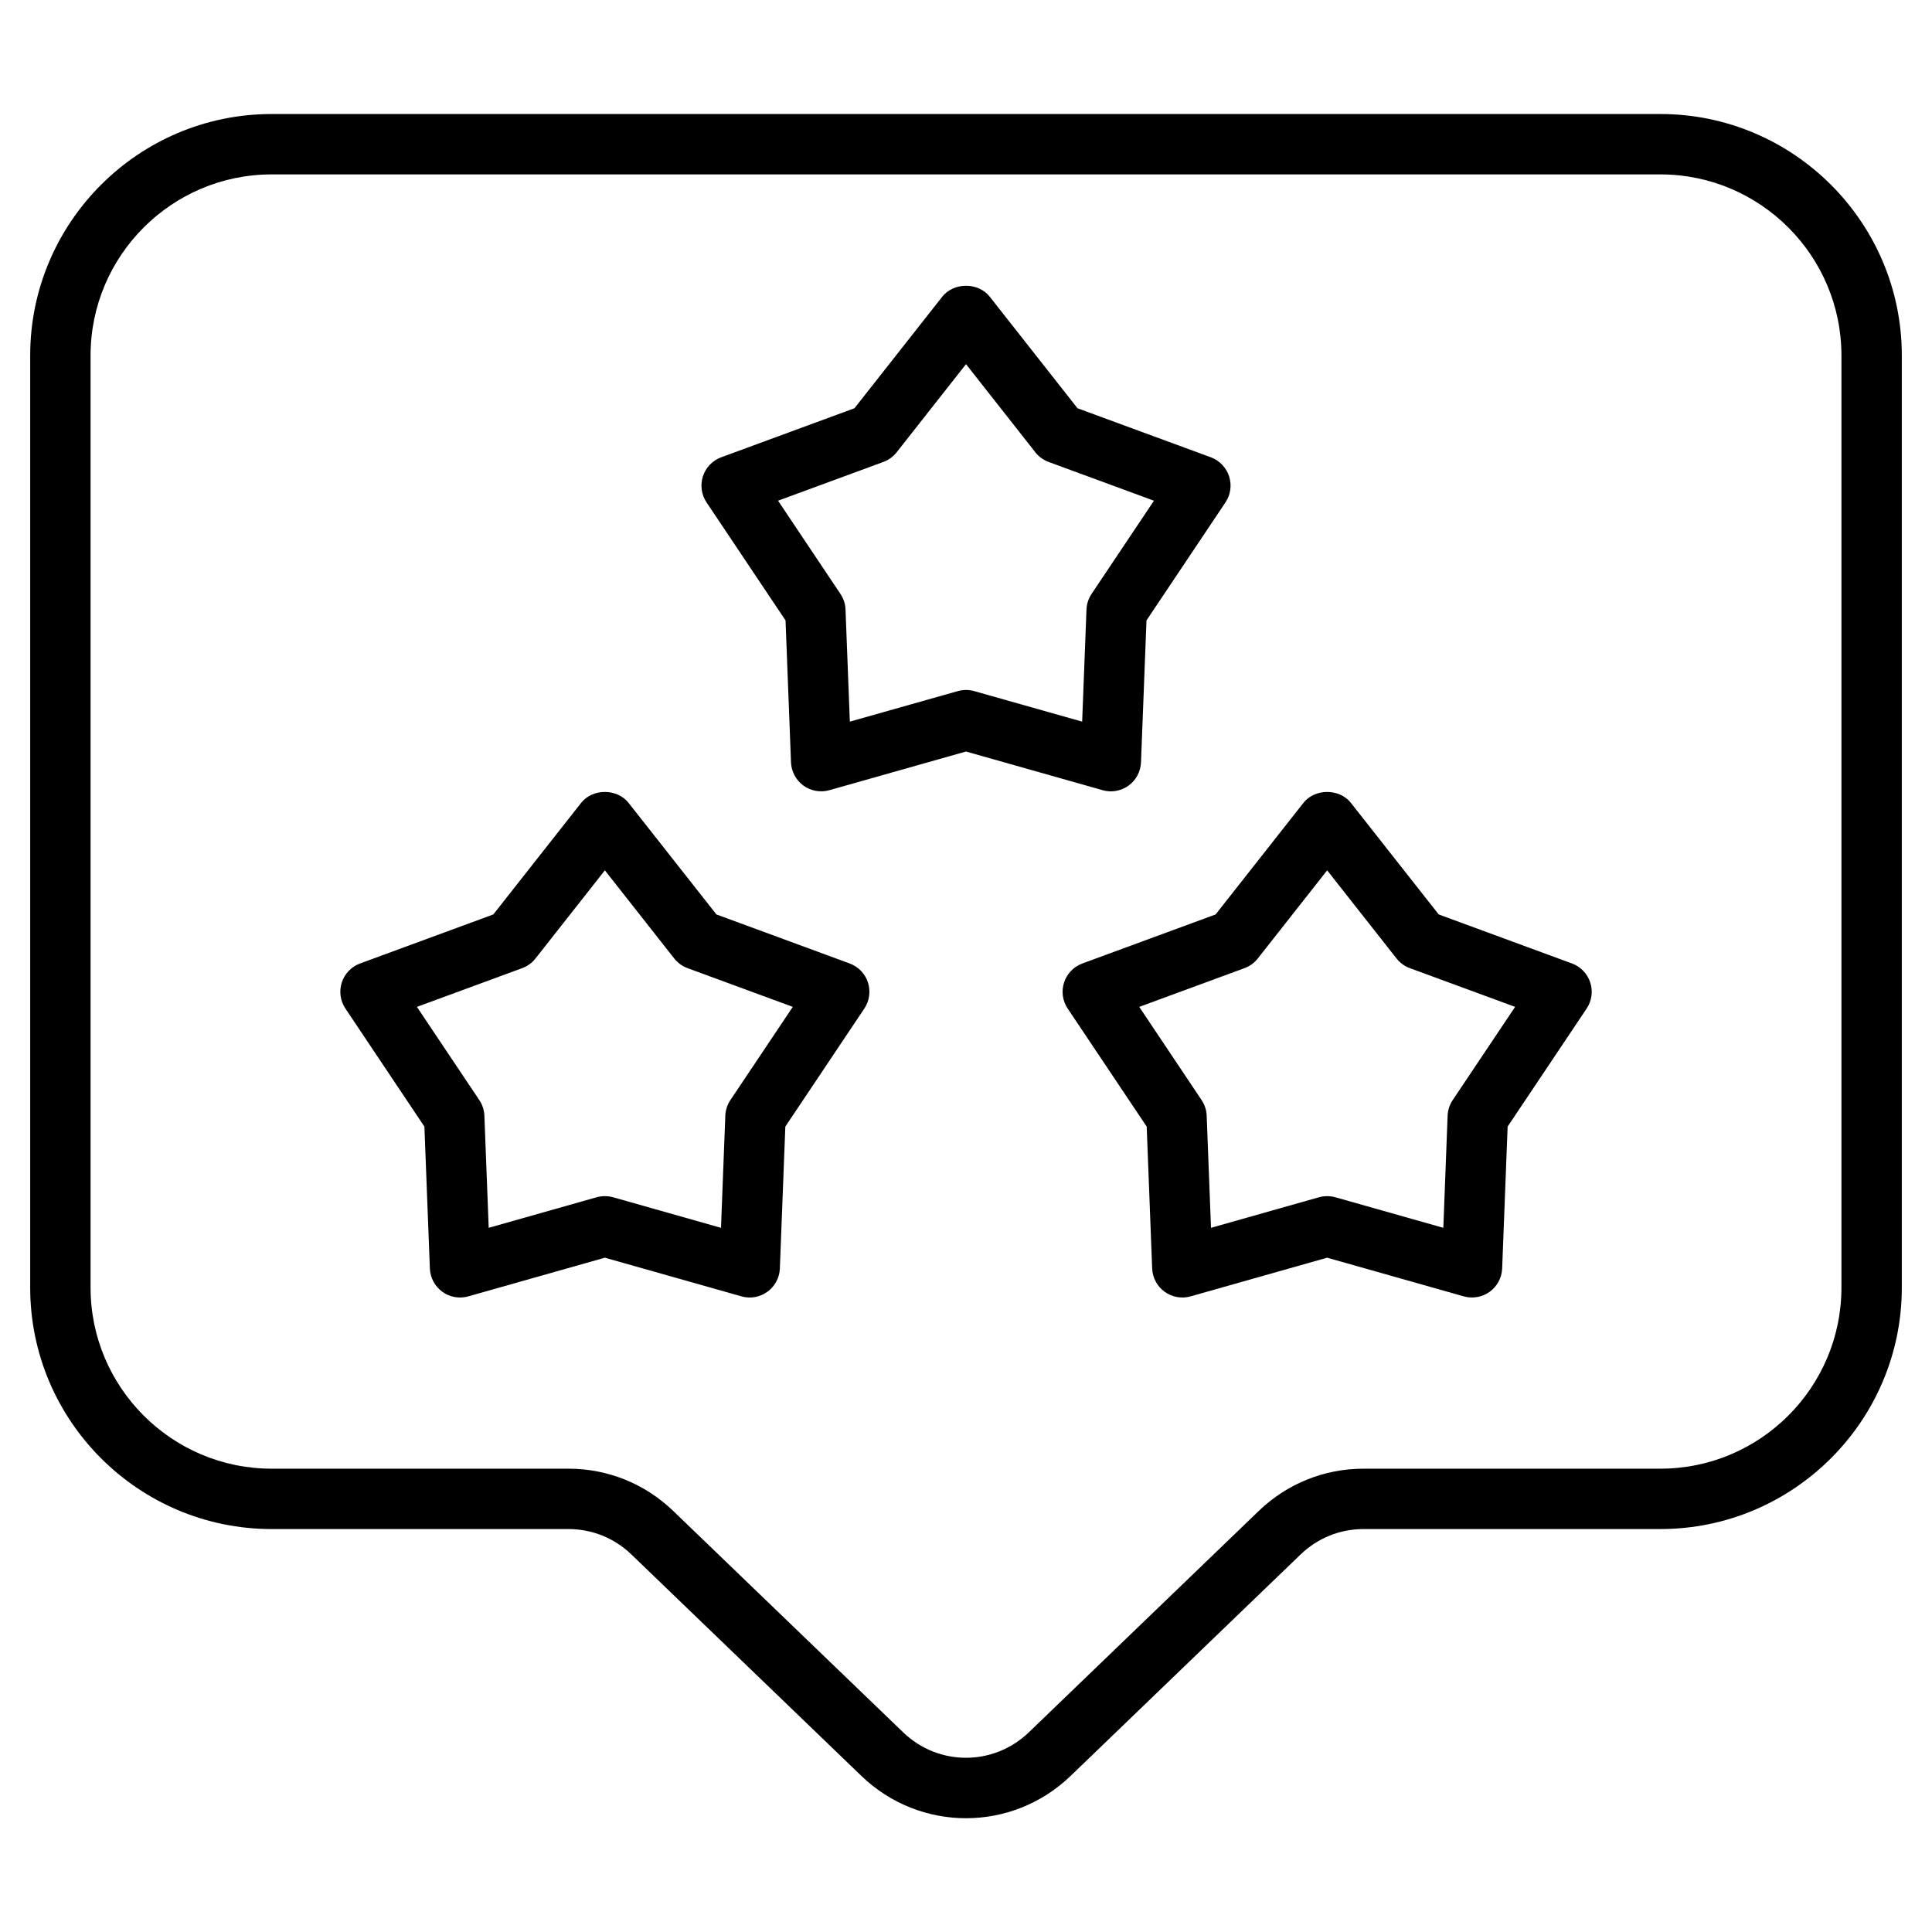
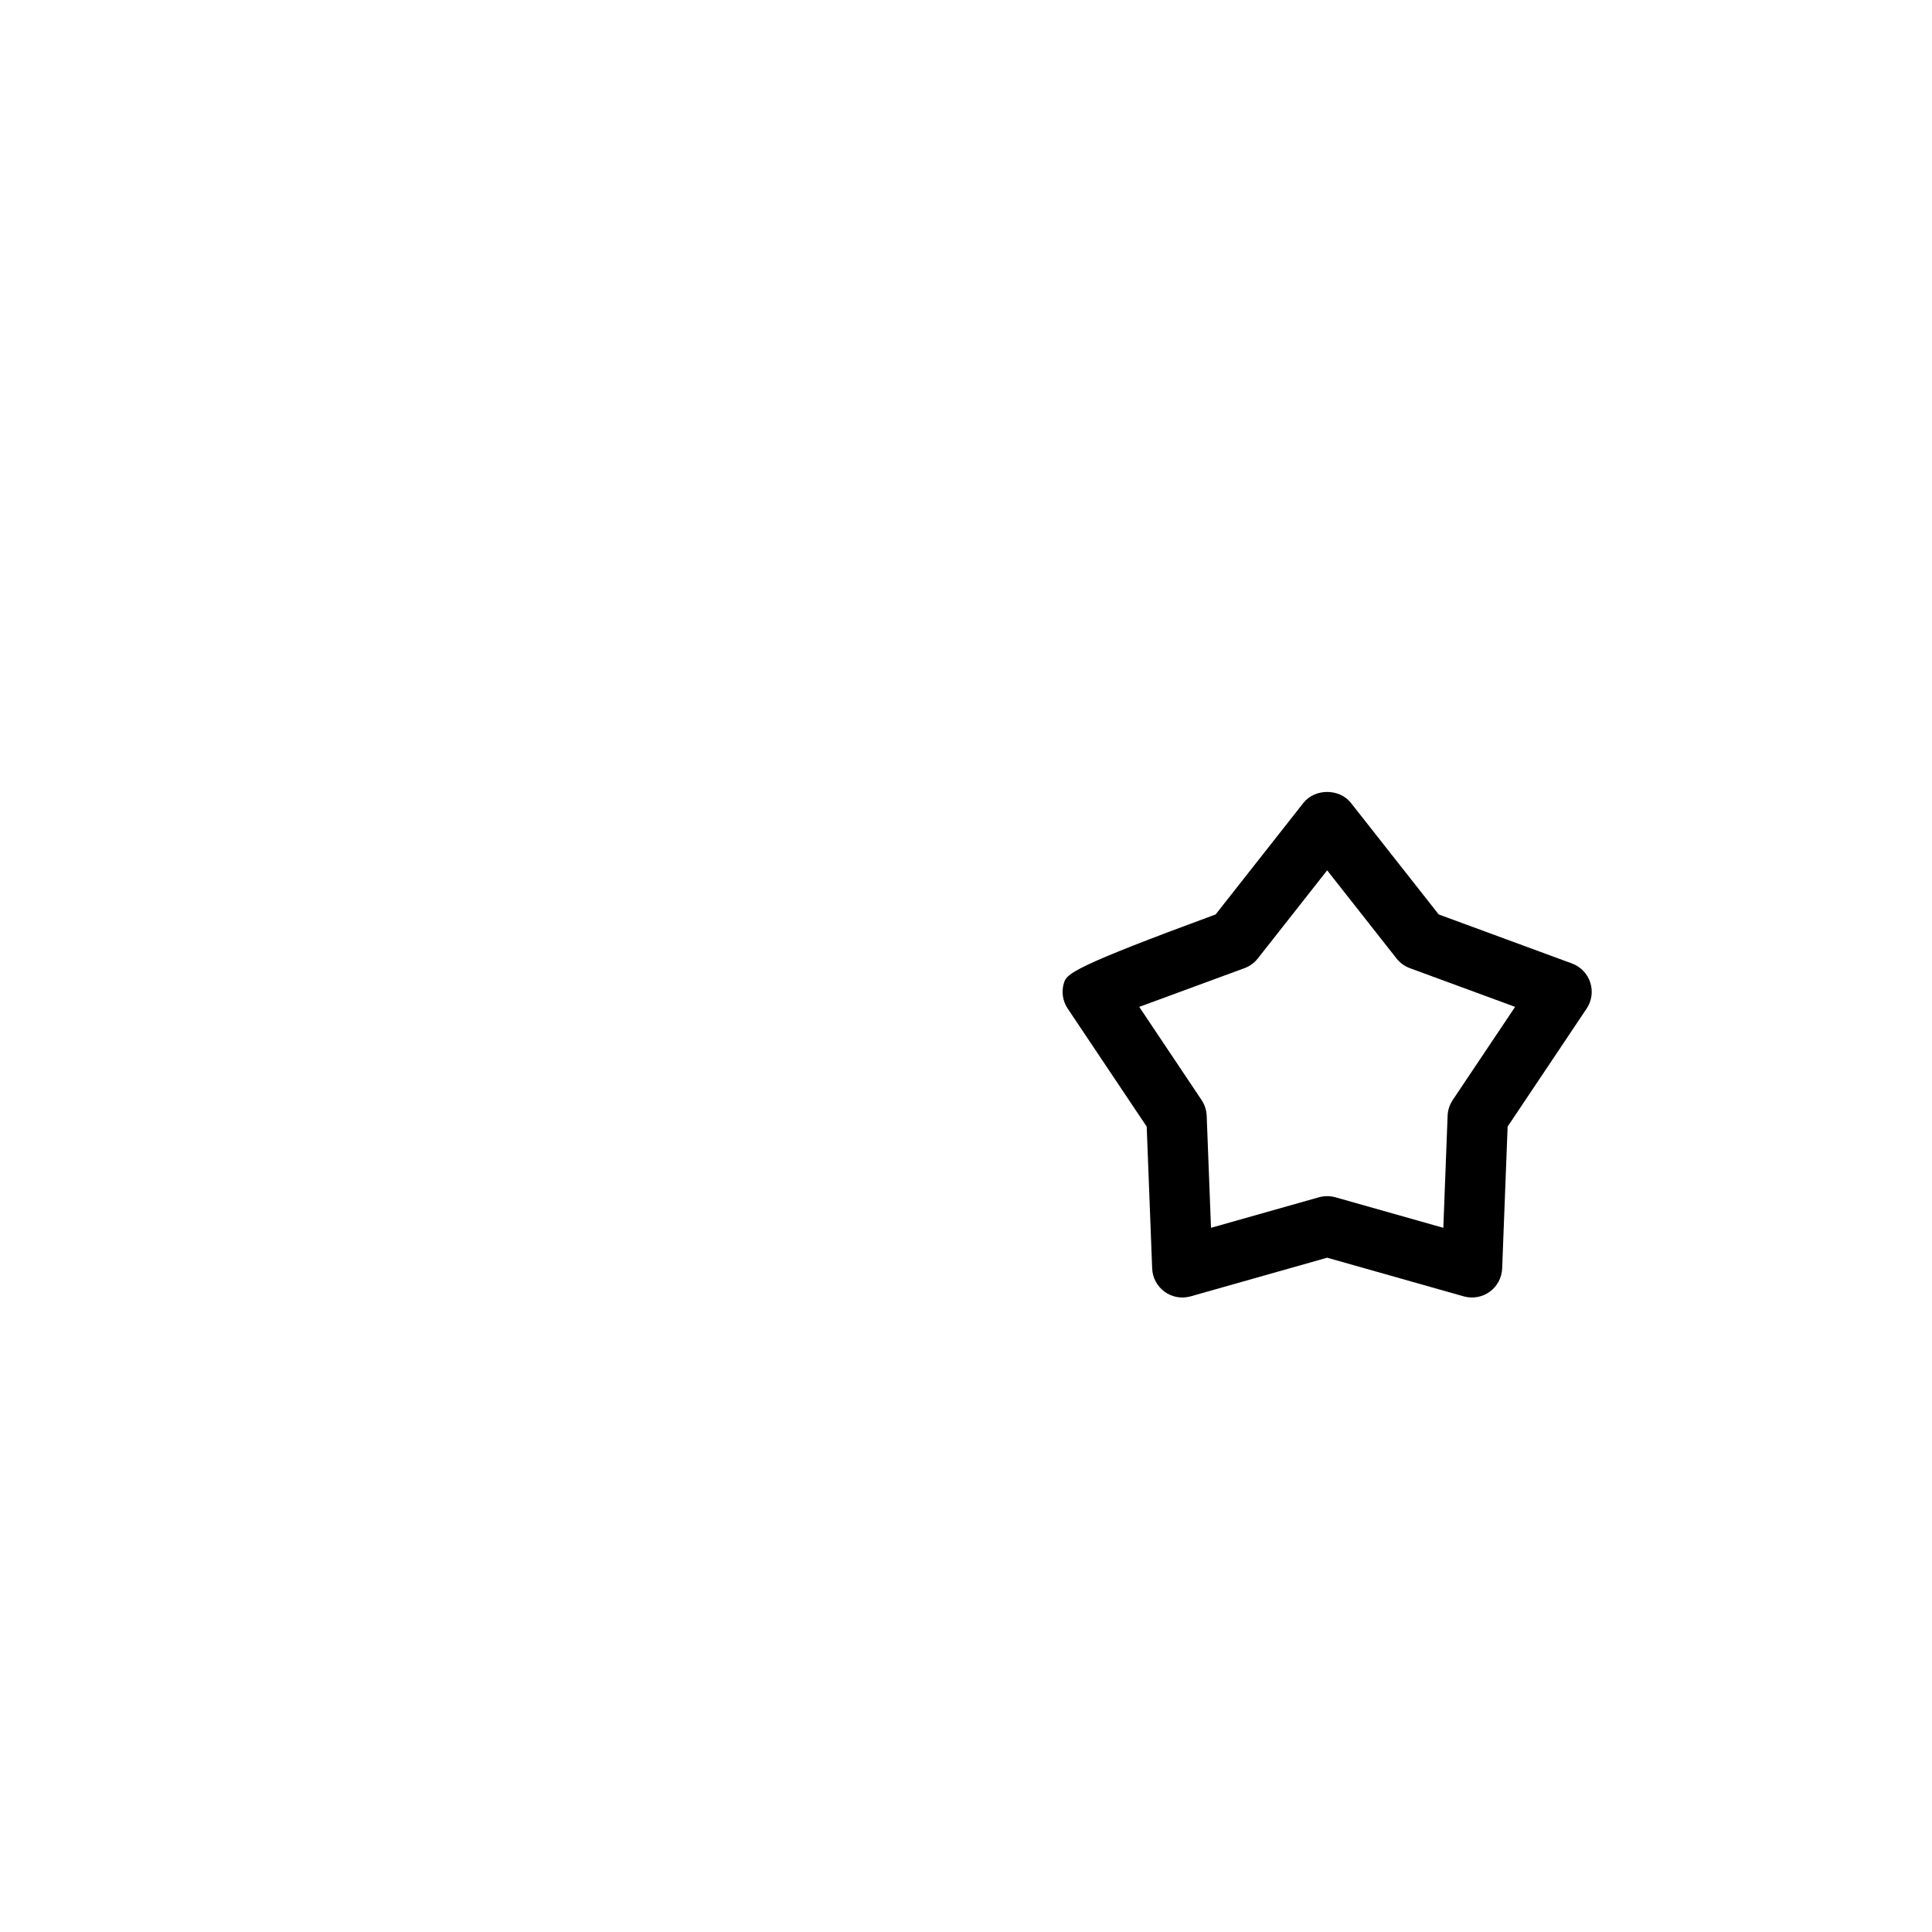
<svg xmlns="http://www.w3.org/2000/svg" width="64" height="64" viewBox="0 0 64 64" fill="none">
-   <path d="M55 3.777H9C4.589 3.777 1 7.366 1 11.777V42.652C1 47.063 4.589 50.652 9 50.652H18.832C19.612 50.652 20.351 50.95 20.913 51.491L28.532 58.827C29.504 59.763 30.752 60.231 32 60.231C33.248 60.231 34.496 59.763 35.468 58.827L43.087 51.491C43.649 50.95 44.389 50.652 45.168 50.652H55C59.411 50.652 63 47.063 63 42.652V11.777C63 7.366 59.411 3.777 55 3.777ZM61 42.652C61 45.961 58.309 48.652 55 48.652H45.168C43.869 48.652 42.638 49.148 41.7 50.05L34.081 57.386C32.913 58.509 31.086 58.51 29.919 57.386L22.299 50.05C21.363 49.149 20.132 48.652 18.832 48.652H9C5.691 48.652 3 45.961 3 42.652V11.777C3 8.469 5.691 5.777 9 5.777H55C58.309 5.777 61 8.469 61 11.777V42.652Z" fill="black" />
-   <path d="M36.798 26.214C37.007 26.214 37.213 26.148 37.386 26.023C37.634 25.843 37.785 25.558 37.797 25.252L37.979 20.552L40.595 16.643C40.766 16.388 40.81 16.069 40.715 15.778C40.62 15.486 40.397 15.254 40.109 15.148L35.694 13.524L32.786 9.828C32.407 9.346 31.593 9.346 31.214 9.828L28.305 13.524L23.891 15.148C23.604 15.254 23.38 15.486 23.285 15.778C23.191 16.069 23.235 16.388 23.405 16.643L26.022 20.552L26.203 25.252C26.214 25.558 26.366 25.843 26.614 26.023C26.862 26.203 27.18 26.259 27.474 26.176L32 24.895L36.526 26.176C36.615 26.201 36.707 26.214 36.798 26.214ZM35.991 20.192L35.848 23.905L32.273 22.894C32.183 22.869 32.092 22.856 32 22.856C31.908 22.856 31.817 22.869 31.728 22.894L28.152 23.905L28.009 20.192C28.003 20.008 27.944 19.828 27.841 19.675L25.774 16.586L29.261 15.303C29.435 15.239 29.587 15.129 29.702 14.984L32 12.063L34.298 14.984C34.412 15.129 34.566 15.239 34.738 15.303L38.226 16.587L36.159 19.675C36.057 19.828 35.998 20.008 35.991 20.192Z" fill="black" />
-   <path d="M52.073 31.916L47.659 30.292L44.75 26.596C44.371 26.114 43.557 26.114 43.178 26.596L40.269 30.292L35.855 31.916C35.568 32.022 35.344 32.254 35.249 32.546C35.154 32.837 35.198 33.156 35.369 33.411L37.986 37.32L38.167 42.02C38.179 42.326 38.33 42.61 38.578 42.79C38.826 42.97 39.142 43.028 39.439 42.944L43.964 41.663L48.489 42.944C48.783 43.026 49.101 42.971 49.35 42.79C49.598 42.61 49.749 42.326 49.761 42.02L49.942 37.32L52.559 33.411C52.73 33.157 52.774 32.837 52.679 32.546C52.584 32.254 52.361 32.022 52.073 31.916ZM48.122 36.442C48.02 36.596 47.961 36.775 47.954 36.96L47.812 40.673L44.236 39.661C44.059 39.612 43.869 39.612 43.692 39.661L40.116 40.673L39.973 36.96C39.966 36.775 39.907 36.596 39.805 36.442L37.739 33.354L41.226 32.071C41.399 32.007 41.552 31.896 41.666 31.751L43.964 28.831L46.262 31.751C46.376 31.896 46.529 32.007 46.702 32.071L50.19 33.354L48.122 36.442Z" fill="black" />
-   <path d="M28.146 31.916L23.732 30.292L20.822 26.596C20.443 26.114 19.63 26.114 19.251 26.596L16.342 30.292L11.928 31.916C11.64 32.022 11.417 32.254 11.322 32.546C11.228 32.837 11.272 33.156 11.443 33.411L14.059 37.32L14.24 42.02C14.252 42.326 14.403 42.61 14.651 42.79C14.824 42.916 15.03 42.981 15.239 42.981C15.33 42.981 15.421 42.969 15.511 42.944L20.037 41.663L24.563 42.944C24.858 43.028 25.175 42.971 25.423 42.79C25.671 42.61 25.822 42.326 25.834 42.02L26.015 37.32L28.631 33.411C28.802 33.157 28.846 32.837 28.752 32.546C28.657 32.254 28.434 32.022 28.146 31.916ZM24.195 36.442C24.092 36.596 24.034 36.775 24.027 36.96L23.884 40.673L20.309 39.661C20.131 39.612 19.943 39.612 19.764 39.661L16.189 40.673L16.046 36.96C16.039 36.775 15.981 36.596 15.878 36.442L13.811 33.354L17.298 32.071C17.472 32.007 17.625 31.896 17.739 31.751L20.037 28.831L22.335 31.751C22.449 31.896 22.602 32.007 22.775 32.071L26.262 33.354L24.195 36.442Z" fill="black" />
+   <path d="M52.073 31.916L47.659 30.292L44.75 26.596C44.371 26.114 43.557 26.114 43.178 26.596L40.269 30.292C35.568 32.022 35.344 32.254 35.249 32.546C35.154 32.837 35.198 33.156 35.369 33.411L37.986 37.32L38.167 42.02C38.179 42.326 38.33 42.61 38.578 42.79C38.826 42.97 39.142 43.028 39.439 42.944L43.964 41.663L48.489 42.944C48.783 43.026 49.101 42.971 49.35 42.79C49.598 42.61 49.749 42.326 49.761 42.02L49.942 37.32L52.559 33.411C52.73 33.157 52.774 32.837 52.679 32.546C52.584 32.254 52.361 32.022 52.073 31.916ZM48.122 36.442C48.02 36.596 47.961 36.775 47.954 36.96L47.812 40.673L44.236 39.661C44.059 39.612 43.869 39.612 43.692 39.661L40.116 40.673L39.973 36.96C39.966 36.775 39.907 36.596 39.805 36.442L37.739 33.354L41.226 32.071C41.399 32.007 41.552 31.896 41.666 31.751L43.964 28.831L46.262 31.751C46.376 31.896 46.529 32.007 46.702 32.071L50.19 33.354L48.122 36.442Z" fill="black" />
</svg>